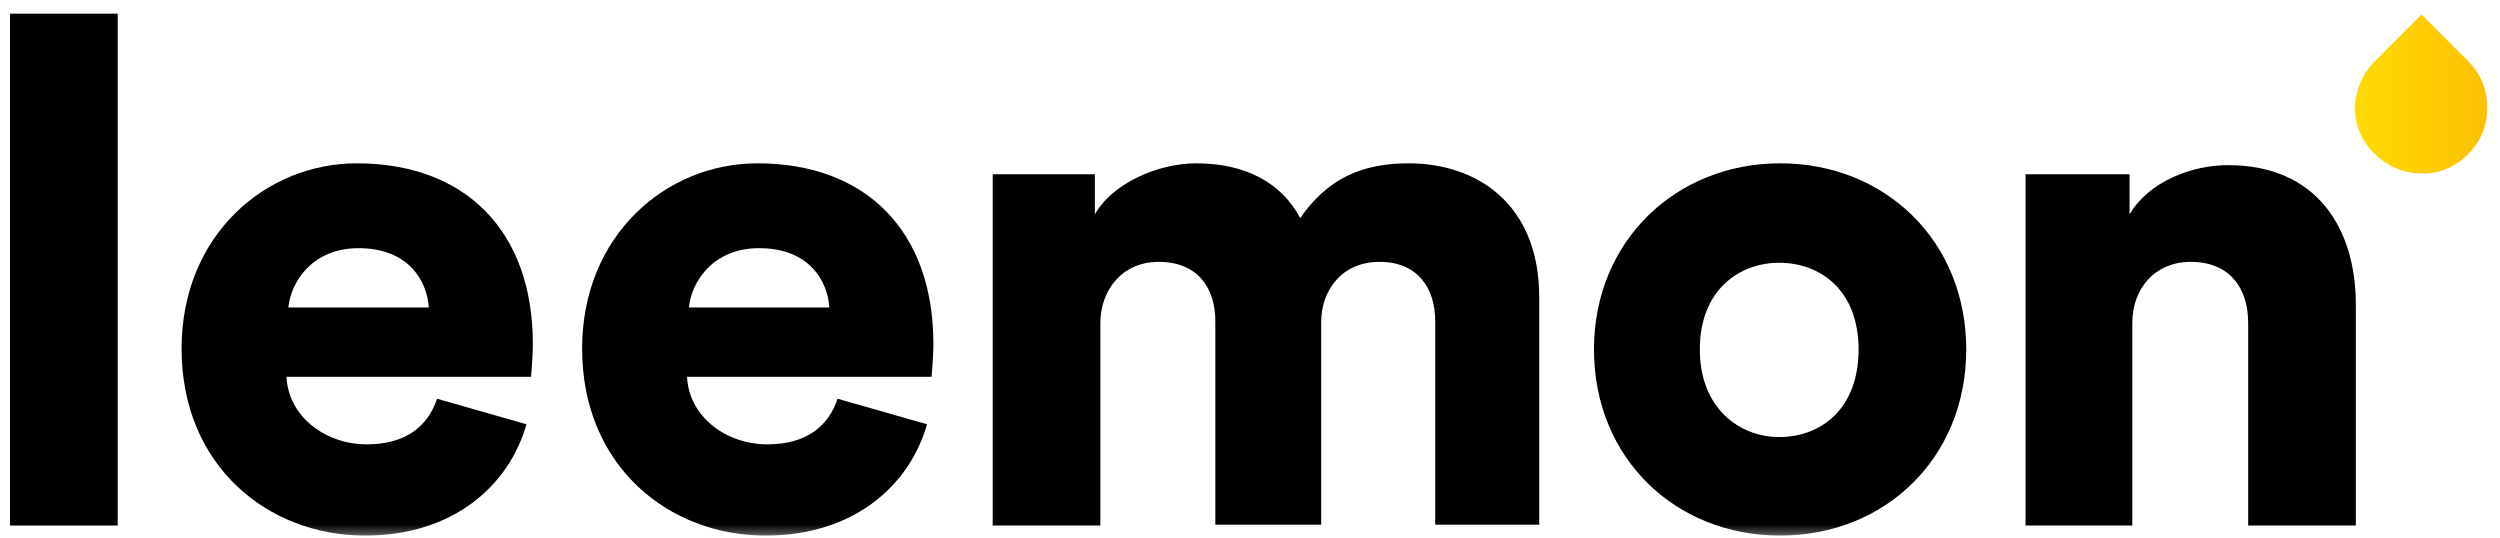
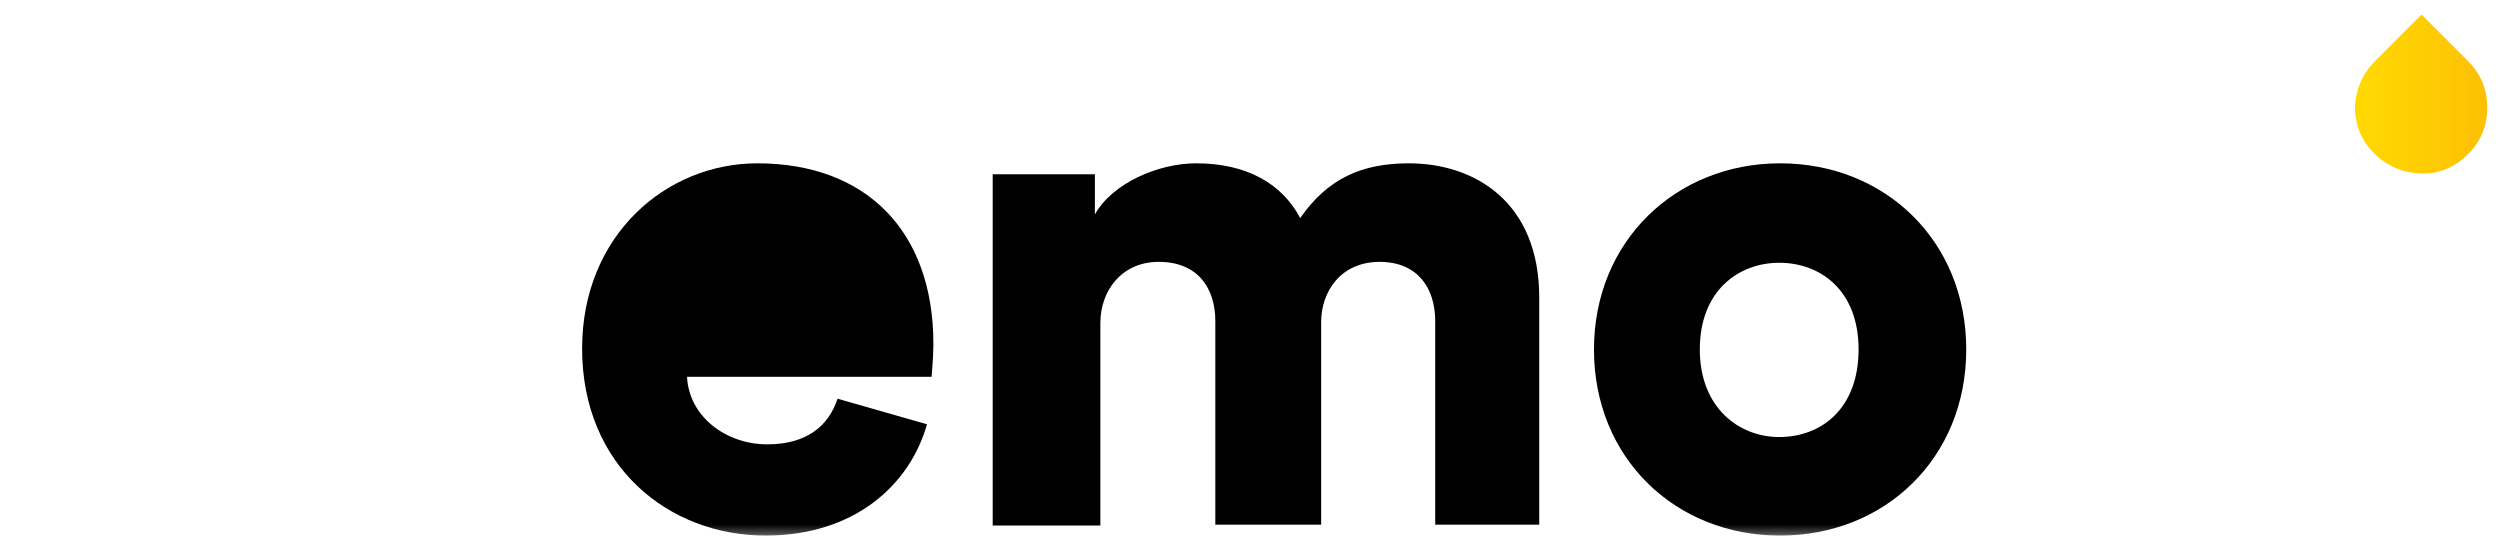
<svg xmlns="http://www.w3.org/2000/svg" width="274" height="59" viewBox="0 0 274 59" fill="none">
  <mask id="mask0_35_27" style="mask-type:luminance" maskUnits="userSpaceOnUse" x="0" y="0" width="274" height="59">
    <path d="M273.7 0H0V58.7H273.7V0Z" fill="white" />
  </mask>
  <g mask="url(#mask0_35_27)">
-     <path d="M1.1 57.6V1.5H12.9V57.6H1.1Z" fill="black" />
-     <path d="M57.7 46.5C55.8 53.2 49.7 58.7 40 58.7C29.4 58.7 19.9 51.1 19.9 38.2C19.9 25.8 29.1 17.9 39.1 17.9C51 17.9 58.4 25.3 58.4 37.7C58.4 39.3 58.2 41.1 58.2 41.3H31.4C31.6 45.6 35.6 48.7 40.2 48.7C44.5 48.7 46.9 46.7 47.9 43.7L57.7 46.5ZM47 33.7C46.8 30.8 44.8 27.2 39.3 27.2C34.3 27.2 31.9 30.8 31.6 33.7H47Z" fill="black" />
-     <path d="M101.6 46.5C99.7 53.2 93.6 58.7 83.9 58.7C73.3 58.7 63.8 51.1 63.8 38.2C63.8 25.8 73 17.9 83 17.9C94.9 17.9 102.3 25.3 102.3 37.7C102.3 39.3 102.1 41.1 102.1 41.3H75.3C75.5 45.6 79.5 48.7 84.1 48.7C88.4 48.7 90.8 46.7 91.8 43.7L101.6 46.5ZM90.9 33.7C90.7 30.8 88.7 27.2 83.2 27.2C78.2 27.2 75.8 30.8 75.5 33.7H90.9Z" fill="black" />
+     <path d="M101.6 46.5C99.7 53.2 93.6 58.7 83.9 58.7C73.3 58.7 63.8 51.1 63.8 38.2C63.8 25.8 73 17.9 83 17.9C94.9 17.9 102.3 25.3 102.3 37.7C102.3 39.3 102.1 41.1 102.1 41.3H75.3C75.5 45.6 79.5 48.7 84.1 48.7C88.4 48.7 90.8 46.7 91.8 43.7L101.6 46.5ZM90.9 33.7C90.7 30.8 88.7 27.2 83.2 27.2H90.9Z" fill="black" />
    <path d="M108.8 57.6V19.1H120V23.5C121.9 20.1 126.9 17.9 131.1 17.9C136.6 17.9 140.5 20.1 142.5 23.9C145.5 19.6 149.2 17.9 154.4 17.9C161.7 17.9 168.7 22.2 168.7 32.6V57.5H157.3V35.2C157.3 31.6 155.4 28.7 151.2 28.7C147 28.7 144.8 31.9 144.8 35.3V57.5H133.2V35.2C133.2 31.6 131.3 28.7 127 28.7C122.9 28.7 120.6 31.9 120.6 35.4V57.6H108.8Z" fill="black" />
    <path d="M215.5 38.3C215.5 50.2 206.6 58.7 195.1 58.7C183.6 58.7 174.7 50.2 174.7 38.3C174.7 26.4 183.7 17.9 195.1 17.9C206.6 17.9 215.5 26.4 215.5 38.3ZM203.7 38.3C203.7 31.8 199.5 28.8 195 28.8C190.6 28.8 186.3 31.8 186.3 38.3C186.3 44.7 190.6 47.9 195 47.9C199.6 47.9 203.7 44.8 203.7 38.3Z" fill="black" />
-     <path d="M233.8 57.6H222V19.1H233.4V23.5C235.5 19.9 240.2 18.1 244.2 18.1C253.9 18.1 258.2 25 258.2 33.4V57.6H246.4V35.4C246.4 31.6 244.4 28.7 240.1 28.7C236.2 28.7 233.7 31.6 233.7 35.4V57.6H233.8Z" fill="black" />
    <path d="M260.3 6.7C261.7 5.3 265.4 1.6 265.4 1.6C265.4 1.6 269.1 5.3 270.5 6.7C271.9 8.1 272.6 9.8 272.6 11.8C272.6 13.8 271.9 15.5 270.5 16.9C269.1 18.3 267.3 19.1 265.4 19C263.4 19 261.6 18.2 260.2 16.8C258.8 15.4 258.1 13.7 258.1 11.7C258.2 9.8 258.9 8.1 260.3 6.7Z" fill="url(#paint0_linear_35_27)" />
  </g>
  <defs>
    <linearGradient id="paint0_linear_35_27" x1="258.154" y1="10.304" x2="272.697" y2="10.304" gradientUnits="userSpaceOnUse">
      <stop stop-color="#FFDA01" />
      <stop offset="1" stop-color="#FCC005" />
    </linearGradient>
  </defs>
</svg>